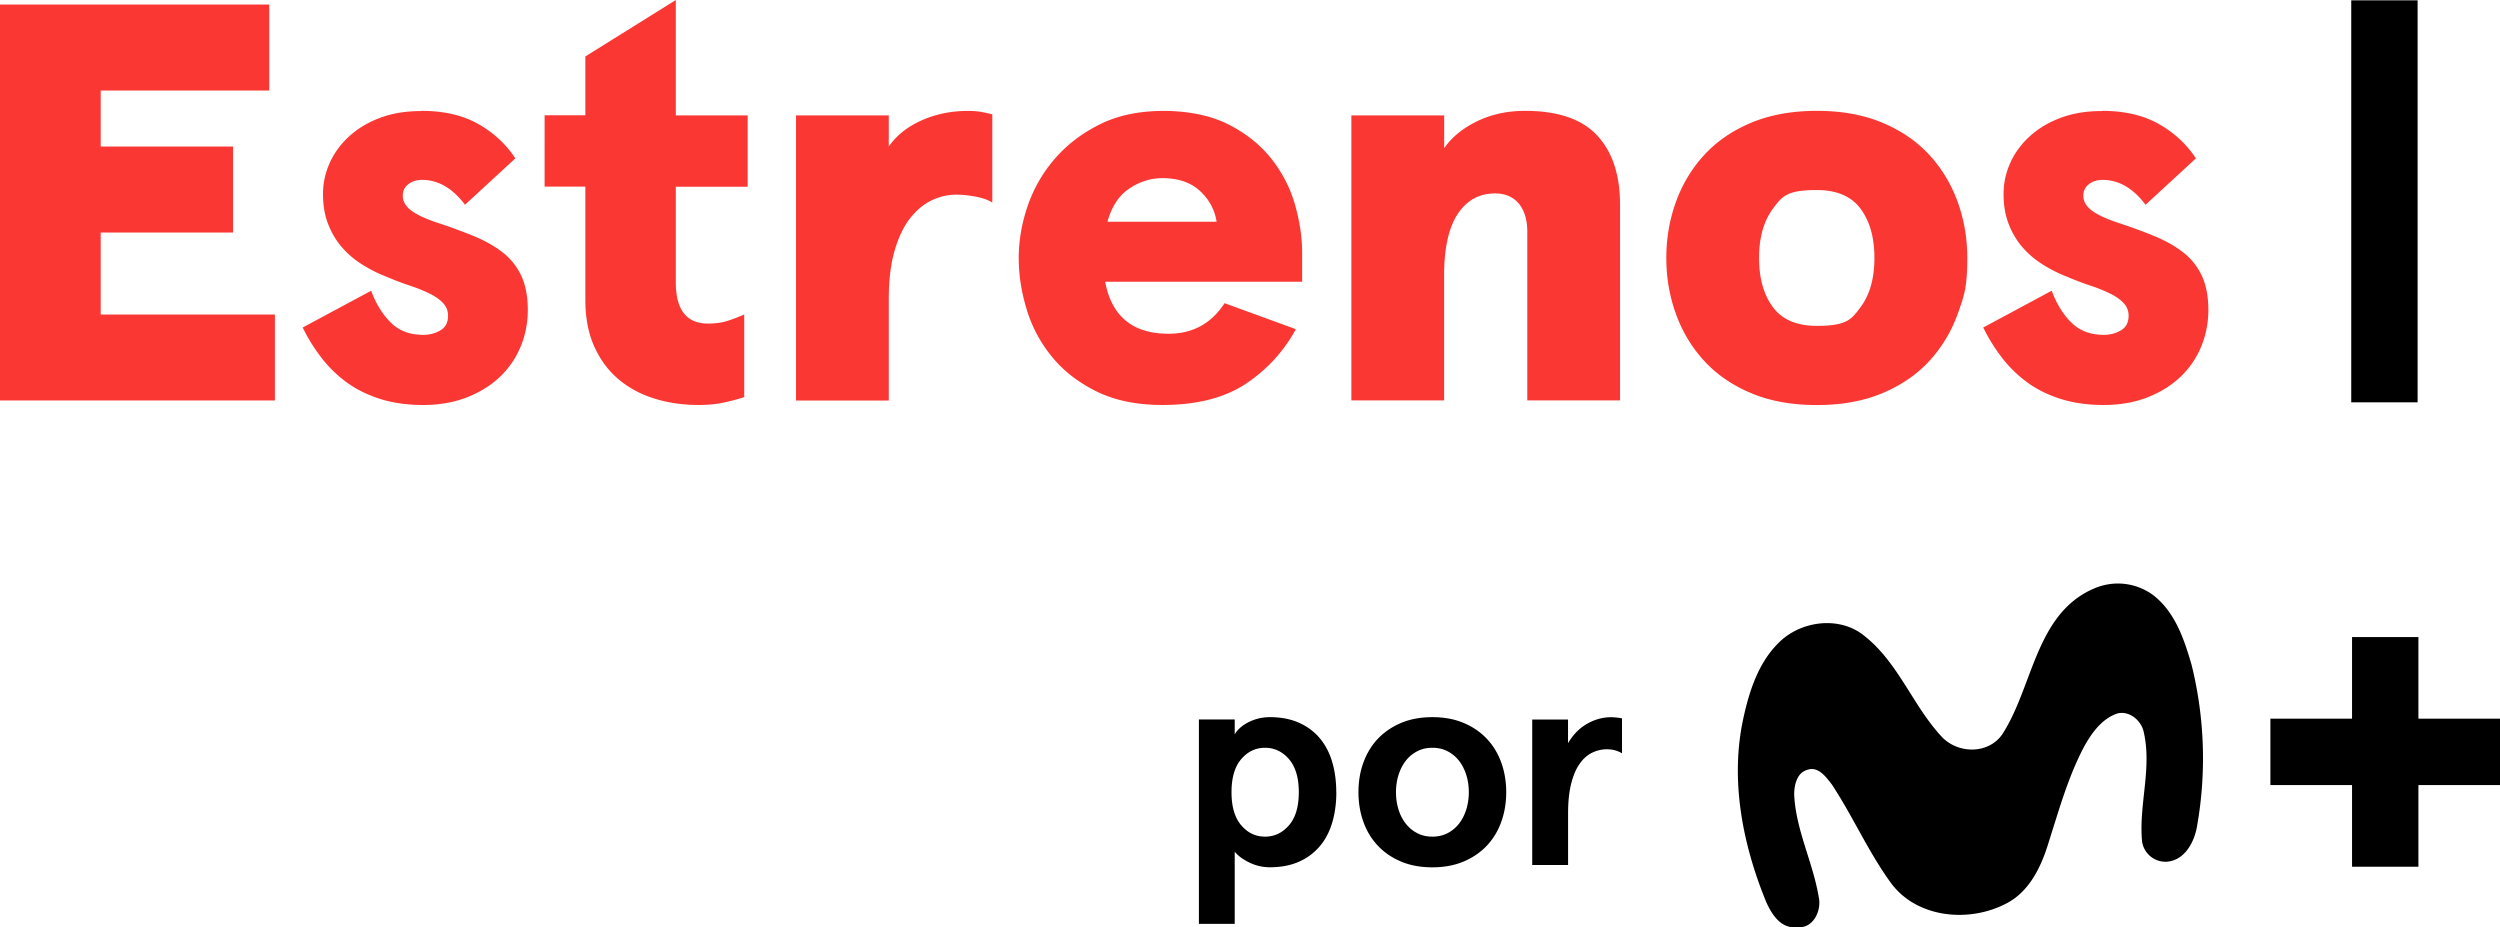
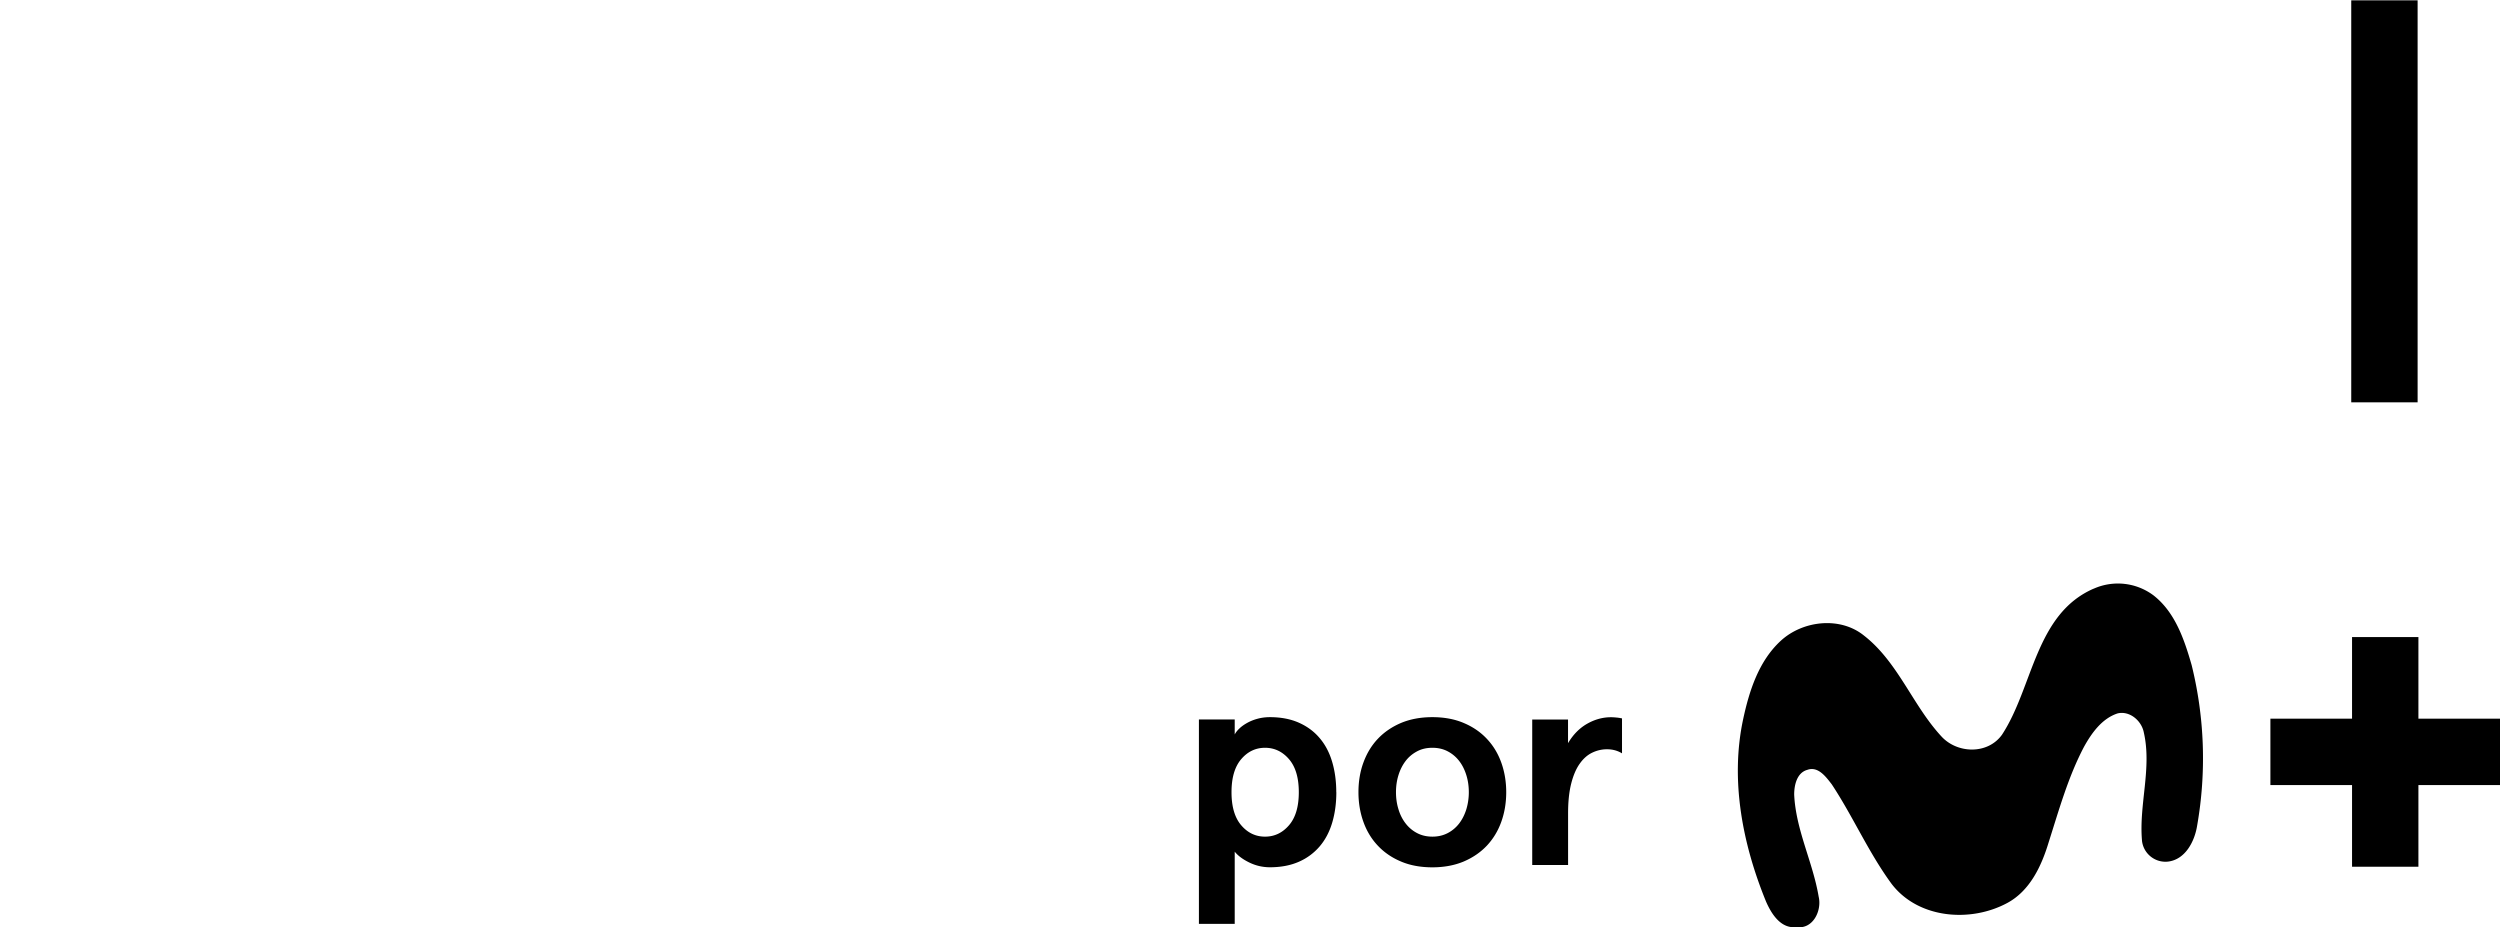
<svg xmlns="http://www.w3.org/2000/svg" data-name="Capa 2" viewBox="0 0 405.7 150.5">
  <g data-name="Livello 1">
    <path d="M381.56.05h10.77v65.24h-10.77zm24.14 116.58h-13.24v-13.25h-10.77v13.25h-13.25v10.77h13.25v13.25h10.77V127.4h13.24zm-65.95-21.09a9.63 9.63 0 0 1 9.75 1.1c3.5 2.75 4.98 7.18 6.16 11.29 2.11 8.53 2.41 17.4.89 26.06-.4 2.53-1.9 5.49-4.72 5.83-2.11.23-4-1.29-4.23-3.4v-.05c-.5-5.84 1.62-11.71.3-17.5-.36-1.9-2.28-3.56-4.25-3.1-2.53.82-4.21 3.17-5.45 5.41-2.59 4.91-4.08 10.3-5.76 15.56-1.15 3.8-3.02 7.8-6.67 9.78-5.99 3.25-14.51 2.57-18.82-3.11-3.72-5.07-6.24-10.9-9.7-16.14-.92-1.18-2.2-2.97-3.95-2.34-1.7.46-2.14 2.47-2.14 4.01.26 5.74 3.03 10.95 3.97 16.56.55 2.28-.92 5.35-3.62 4.95-2.53.29-4.05-2.15-4.92-4.15-3.8-9.3-5.85-19.68-3.7-29.64.99-4.59 2.53-9.39 6.09-12.67s9.59-3.99 13.48-.87c5.55 4.31 7.89 11.29 12.56 16.35 2.58 2.86 7.56 3 9.87-.25 5.05-7.71 5.38-19.55 14.86-23.69Zm-122.89 33.02c0 1.81-.23 3.47-.68 4.97q-.675 2.25-2.04 3.84a9.3 9.3 0 0 1-3.37 2.48c-1.34.59-2.9.89-4.68.89-1.19 0-2.3-.26-3.35-.77s-1.84-1.1-2.37-1.76v11.71h-5.81v-33.17h5.81v2.44c.16-.31.4-.63.75-.96.34-.33.76-.63 1.26-.91s1.06-.51 1.69-.68c.62-.17 1.3-.26 2.01-.26 1.78 0 3.34.3 4.68.89s2.47 1.42 3.37 2.48q1.365 1.59 2.04 3.84c.45 1.5.68 3.15.68 4.97Zm-6.09 0c0-2.34-.53-4.13-1.59-5.36s-2.36-1.85-3.89-1.85-2.82.62-3.87 1.85-1.57 3.02-1.57 5.36.52 4.13 1.57 5.36 2.33 1.85 3.87 1.85 2.83-.62 3.89-1.85 1.59-3.02 1.59-5.36m9.68 0c0-1.72.26-3.32.8-4.8s1.31-2.77 2.34-3.86 2.29-1.95 3.77-2.58c1.48-.62 3.18-.94 5.08-.94s3.6.31 5.08.94c1.48.62 2.74 1.48 3.77 2.58 1.03 1.09 1.81 2.38 2.34 3.86s.8 3.08.8 4.8-.27 3.32-.8 4.8q-.795 2.22-2.34 3.87c-1.03 1.09-2.29 1.95-3.77 2.58-1.48.62-3.18.94-5.08.94s-3.6-.31-5.08-.94c-1.48-.62-2.74-1.48-3.77-2.58q-1.545-1.635-2.34-3.87c-.53-1.48-.8-3.08-.8-4.8m6.09 0c0 .97.13 1.89.4 2.76.26.88.65 1.64 1.15 2.29a5.6 5.6 0 0 0 1.85 1.57c.73.39 1.57.59 2.51.59s1.77-.2 2.51-.59a5.6 5.6 0 0 0 1.85-1.57c.5-.66.88-1.42 1.15-2.29.26-.87.4-1.79.4-2.76s-.13-1.89-.4-2.76-.65-1.64-1.15-2.29a5.6 5.6 0 0 0-1.85-1.57c-.73-.39-1.57-.59-2.51-.59s-1.77.19-2.51.59-1.35.91-1.85 1.57-.88 1.42-1.15 2.29-.4 1.8-.4 2.76m22.11 11.81v-23.61h5.81v3.84c.84-1.41 1.88-2.46 3.12-3.16s2.52-1.05 3.86-1.05c.25 0 .54.02.87.05s.63.08.91.14v5.67c-.72-.44-1.53-.66-2.44-.66-.84 0-1.65.19-2.41.56-.77.37-1.44.97-2.01 1.78q-.87 1.215-1.38 3.21c-.34 1.33-.51 2.94-.51 4.85v8.38h-5.81Z" />
-     <path d="M43.69.74v13.95H16.34v9.09h21.48v13.95H16.34v13.31h28.27v13.95H0V.74zm24.7 17.25c3.61 0 6.67.7 9.18 2.11s4.53 3.27 6.06 5.6l-8.17 7.53c-2.02-2.69-4.35-4.04-6.98-4.04-.86 0-1.59.23-2.2.69s-.92 1.09-.92 1.88c0 .86.41 1.62 1.24 2.3.83.67 2.22 1.35 4.18 2.02q3.39 1.11 6.15 2.25c1.84.77 3.4 1.65 4.68 2.66s2.28 2.26 2.98 3.76 1.06 3.35 1.06 5.55c0 2.08-.38 4.05-1.15 5.92a14.2 14.2 0 0 1-3.35 4.91c-1.47 1.41-3.26 2.52-5.37 3.35-2.11.82-4.48 1.24-7.11 1.24s-4.99-.34-7.07-1.01-3.9-1.59-5.46-2.75a20.3 20.3 0 0 1-4.08-4.04 28.4 28.4 0 0 1-2.94-4.77l11.11-5.97c.79 2.14 1.87 3.87 3.21 5.19s3.09 1.97 5.23 1.97c1.04 0 1.97-.24 2.8-.73s1.24-1.28 1.24-2.39c0-.79-.28-1.48-.83-2.06q-.825-.87-2.25-1.56c-.95-.46-2.02-.89-3.21-1.28-1.19-.4-2.43-.87-3.72-1.42a22.6 22.6 0 0 1-3.99-2.02c-1.26-.79-2.34-1.73-3.26-2.8s-1.65-2.31-2.2-3.72-.83-3.03-.83-4.86.37-3.47 1.1-5.09c.74-1.62 1.79-3.06 3.17-4.31s3.04-2.25 5-2.98c1.96-.74 4.19-1.1 6.7-1.1Zm52.39 46.45c-.92.31-2 .6-3.26.87-1.25.28-2.62.41-4.08.41-2.63 0-5.06-.35-7.3-1.06-2.23-.7-4.18-1.76-5.83-3.17s-2.95-3.18-3.9-5.32-1.42-4.65-1.42-7.53V30.28h-6.61V18.71h6.61V9.16L109.67 0v18.73h11.66V30.3h-11.66v15.51c0 4.47 1.74 6.7 5.23 6.7 1.16 0 2.19-.14 3.07-.41.89-.28 1.82-.63 2.8-1.06v13.4Zm8.4.55V18.73h15.05v5.05c1.22-1.77 2.98-3.18 5.28-4.22 2.29-1.04 4.82-1.56 7.57-1.56q1.29 0 2.25.18c.64.12 1.21.25 1.7.37v14.32c-.67-.43-1.58-.75-2.71-.96s-2.19-.32-3.17-.32c-1.35 0-2.66.31-3.95.92s-2.45 1.58-3.49 2.89c-1.04 1.32-1.88 3.06-2.52 5.23s-.96 4.82-.96 7.94V65h-15.05Zm50.17-19.28c.49 2.75 1.59 4.85 3.3 6.29s4.04 2.16 6.98 2.16c3.92 0 6.94-1.65 9.09-4.96l11.57 4.22c-1.96 3.61-4.67 6.56-8.12 8.86-3.46 2.29-7.97 3.44-13.54 3.44-4.16 0-7.73-.74-10.69-2.2-2.97-1.47-5.39-3.35-7.25-5.65a22.2 22.2 0 0 1-4.08-7.66c-.86-2.81-1.29-5.6-1.29-8.35s.47-5.54 1.42-8.35 2.4-5.37 4.36-7.66c1.96-2.3 4.41-4.18 7.34-5.65 2.94-1.47 6.39-2.2 10.37-2.2s7.68.74 10.56 2.2c2.88 1.47 5.2 3.34 6.98 5.6q2.655 3.39 3.81 7.44c.76 2.69 1.15 5.26 1.15 7.71v4.77h-31.94Zm9.27-16.8c-1.9 0-3.69.57-5.37 1.7s-2.86 2.92-3.53 5.37h17.71c-.31-1.96-1.21-3.63-2.71-5-1.5-1.38-3.53-2.07-6.1-2.07m45.74-10.18v5.32c1.22-1.77 3-3.23 5.32-4.36s4.93-1.7 7.8-1.7c5.32 0 9.23 1.33 11.7 3.99 2.48 2.66 3.72 6.41 3.72 11.24v31.76h-15.05V37.63q0-2.94-1.38-4.59c-.92-1.1-2.2-1.65-3.86-1.65-2.57 0-4.59 1.12-6.06 3.35-1.47 2.24-2.2 5.55-2.2 9.96v20.28H219.3V18.73h15.05Zm36.05 23.13q0-4.77 1.56-9.09t4.59-7.62c2.02-2.2 4.56-3.95 7.62-5.23s6.61-1.93 10.65-1.93 7.59.64 10.65 1.93c3.06 1.28 5.6 3.03 7.62 5.23q3.03 3.3 4.59 7.62t1.56 9.09c0 4.77-.52 6.21-1.56 9.09q-1.56 4.32-4.59 7.62c-2.02 2.2-4.56 3.95-7.62 5.23-3.06 1.29-6.61 1.93-10.65 1.93s-7.59-.64-10.65-1.93c-3.06-1.28-5.6-3.03-7.62-5.23q-3.03-3.3-4.59-7.62-1.56-4.305-1.56-9.09m15.05 0c0 3.3.75 5.97 2.25 7.99q2.25 3.03 7.11 3.03c4.86 0 5.61-1.01 7.11-3.03s2.25-4.68 2.25-7.99-.75-5.97-2.25-7.99q-2.25-3.03-7.11-3.03c-4.86 0-5.62 1.01-7.11 3.03-1.5 2.02-2.25 4.68-2.25 7.99m55.65-23.87c3.61 0 6.67.7 9.18 2.11s4.53 3.27 6.06 5.6l-8.17 7.53c-2.02-2.69-4.35-4.04-6.98-4.04-.86 0-1.59.23-2.2.69s-.92 1.09-.92 1.88c0 .86.41 1.62 1.24 2.3.83.67 2.22 1.35 4.18 2.02q3.39 1.11 6.15 2.25c1.84.77 3.4 1.65 4.68 2.66a10.15 10.15 0 0 1 2.98 3.76c.7 1.5 1.06 3.35 1.06 5.55 0 2.08-.38 4.05-1.15 5.92a14.2 14.2 0 0 1-3.35 4.91c-1.47 1.41-3.26 2.52-5.37 3.35-2.11.82-4.48 1.24-7.11 1.24s-4.99-.34-7.07-1.01-3.9-1.59-5.46-2.75a20.3 20.3 0 0 1-4.08-4.04 28.4 28.4 0 0 1-2.94-4.77l11.11-5.97c.79 2.14 1.87 3.87 3.21 5.19 1.35 1.32 3.09 1.97 5.23 1.97 1.04 0 1.97-.24 2.8-.73s1.24-1.28 1.24-2.39c0-.79-.28-1.48-.83-2.06q-.825-.87-2.25-1.56c-.95-.46-2.02-.89-3.21-1.28-1.19-.4-2.43-.87-3.72-1.42a22.6 22.6 0 0 1-3.99-2.02c-1.26-.79-2.34-1.73-3.26-2.8s-1.65-2.31-2.2-3.72-.83-3.03-.83-4.86.37-3.47 1.1-5.09 1.79-3.06 3.17-4.31 3.04-2.25 5-2.98c1.96-.74 4.19-1.1 6.7-1.1Z" fill="#fa3732" />
  </g>
</svg>